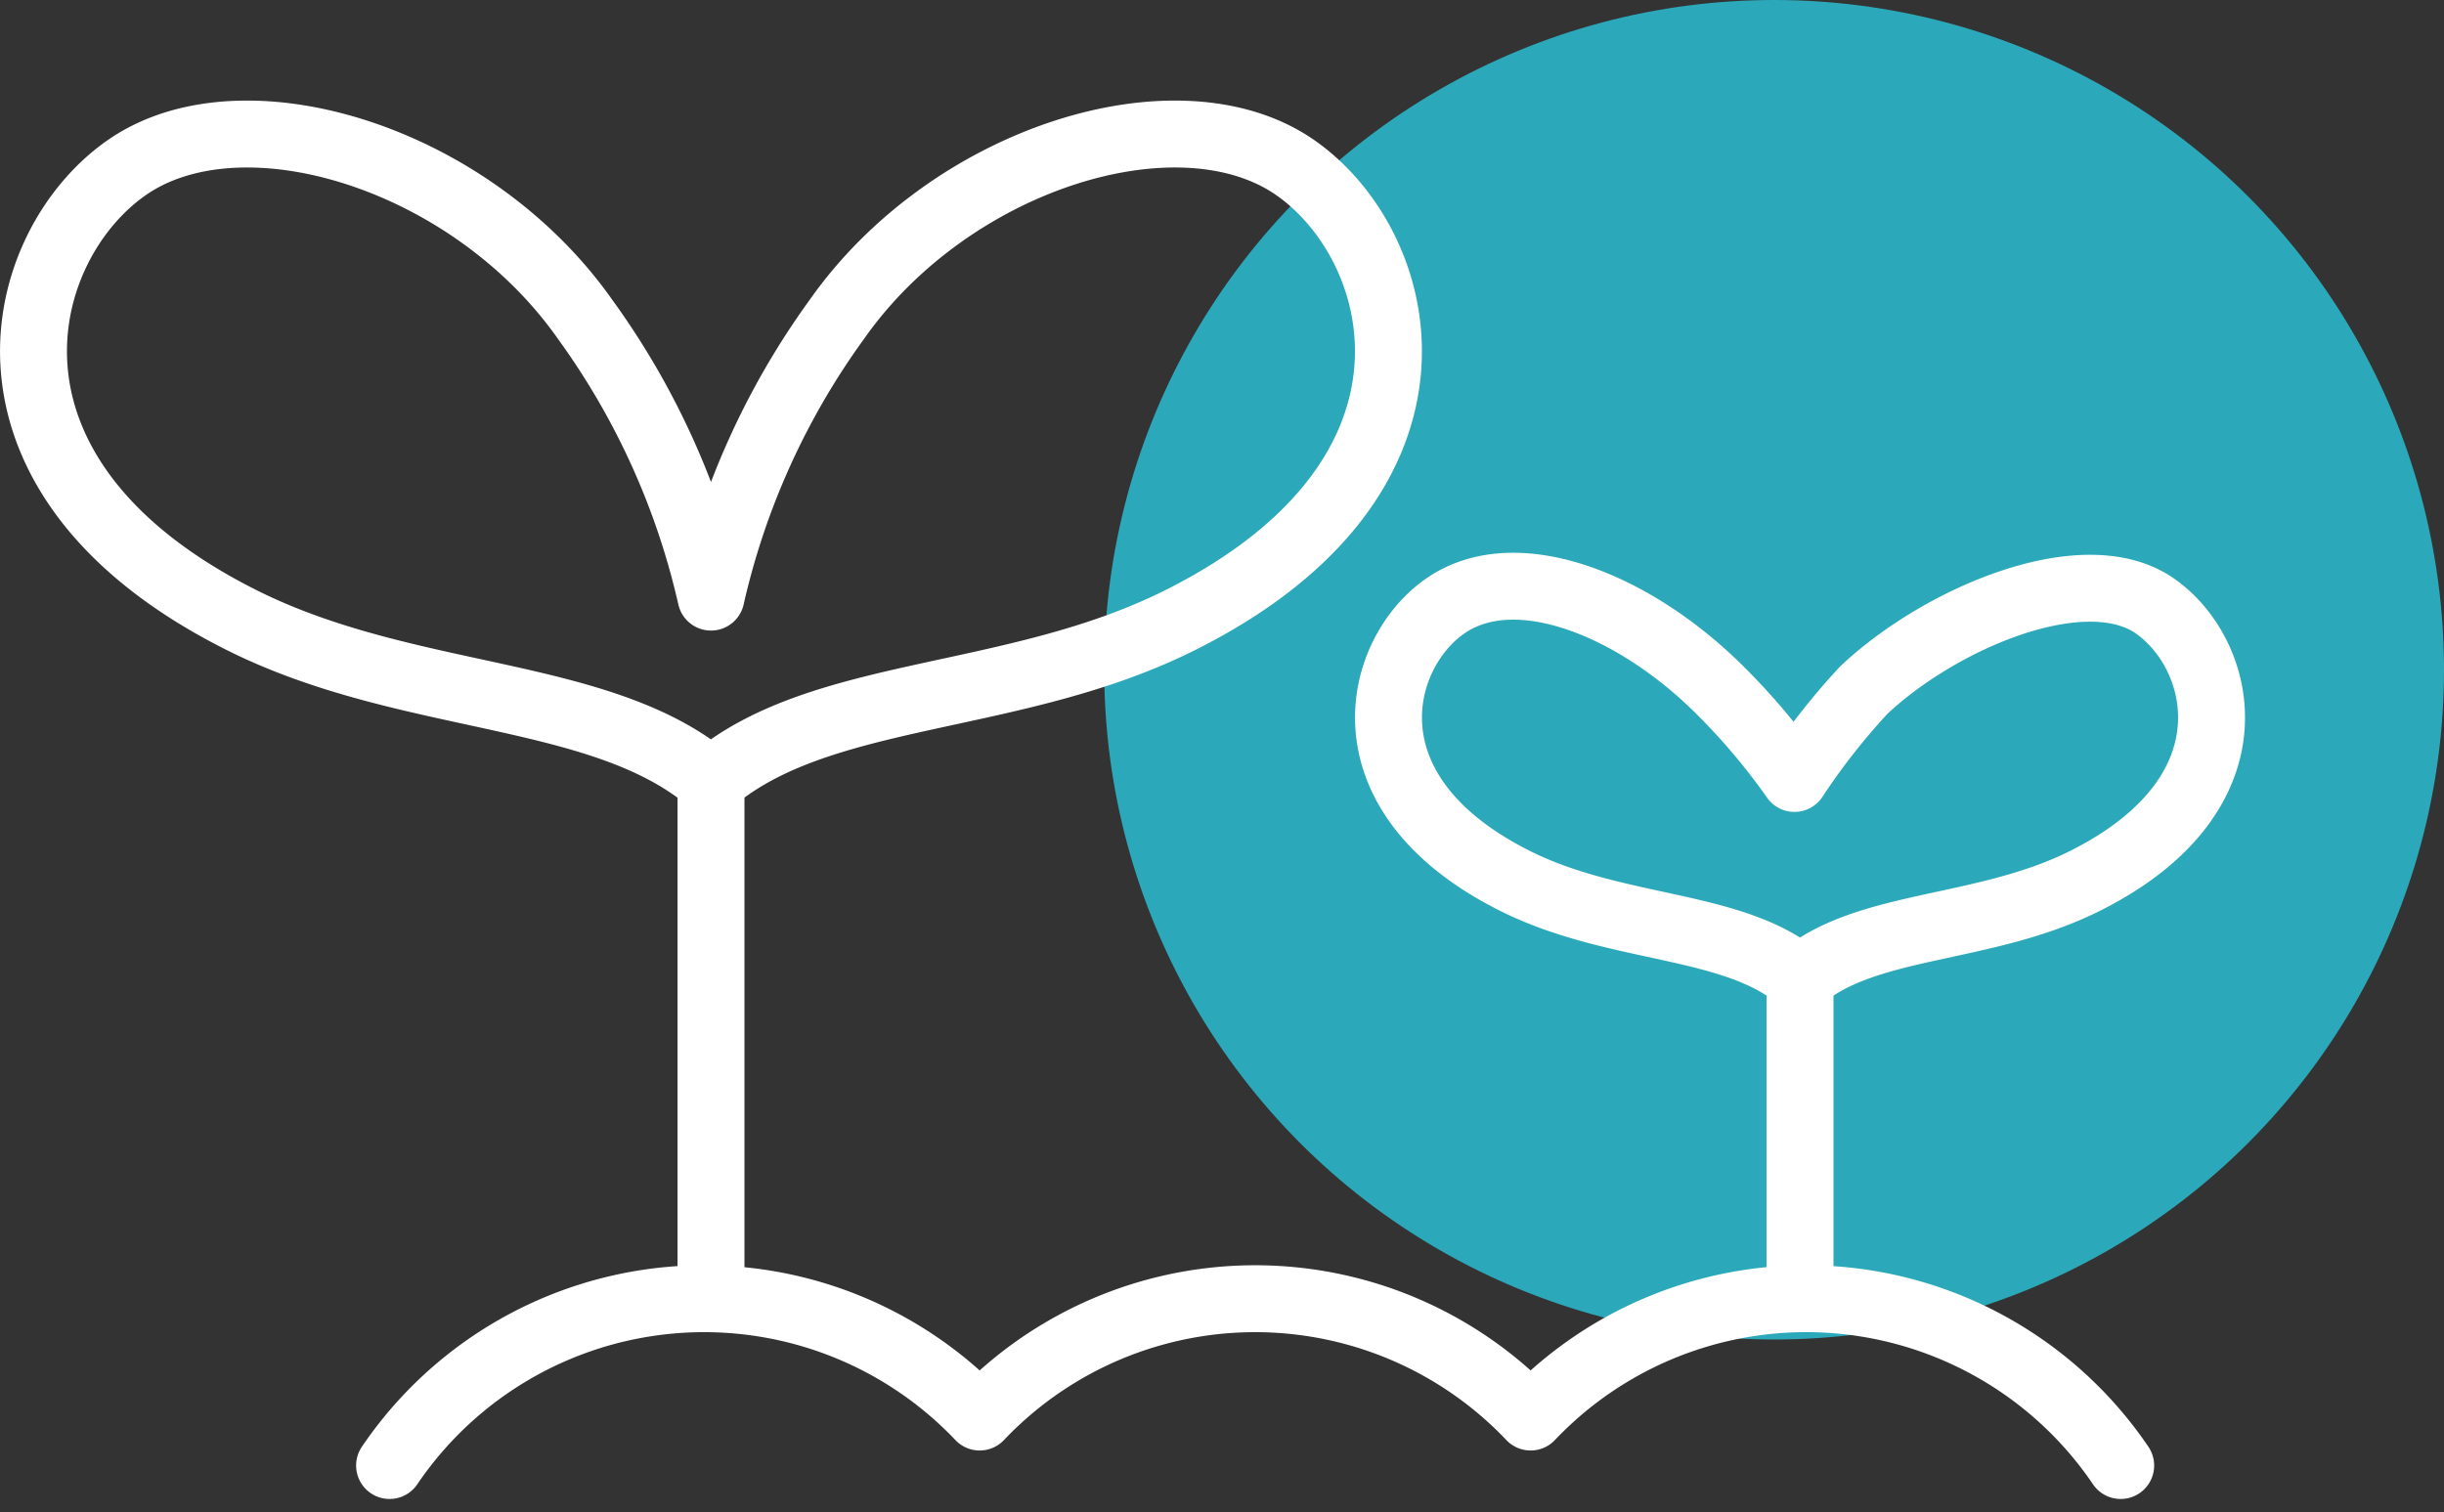
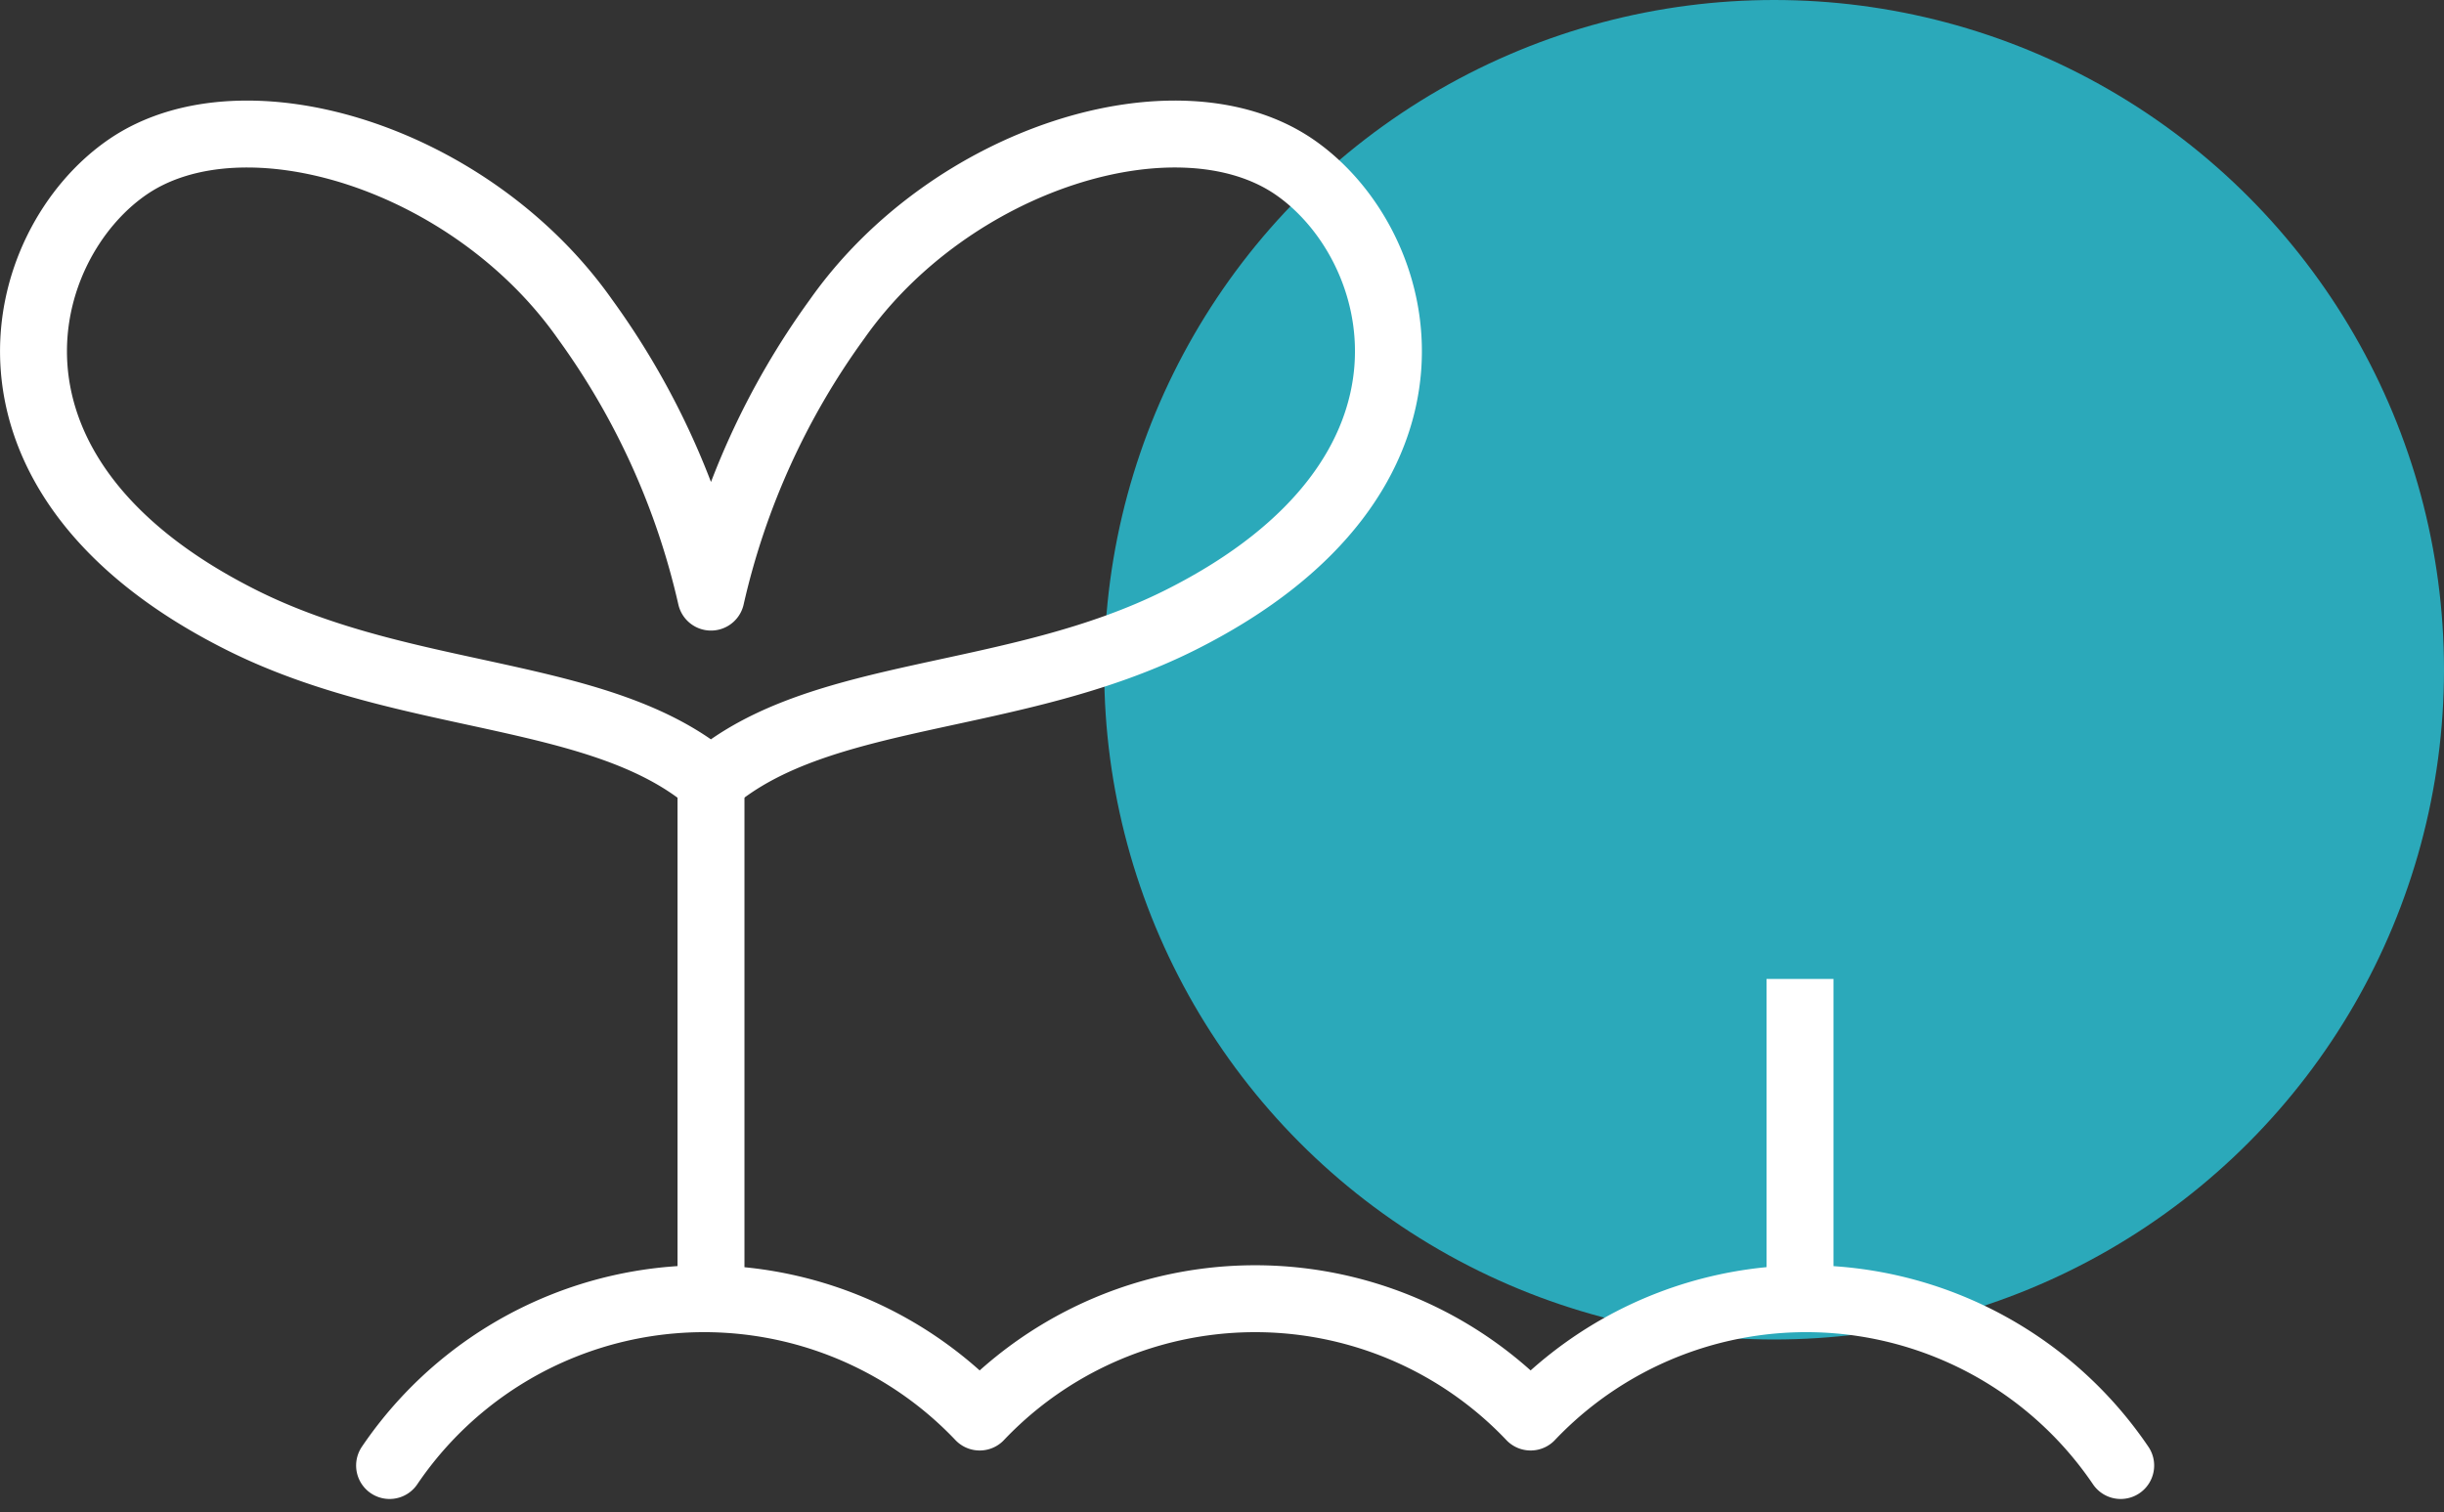
<svg xmlns="http://www.w3.org/2000/svg" width="182.587" height="112.985" viewBox="0 0 182.587 112.985">
  <rect x="0" y="0" width="182.587" height="112.985" fill="#333333" stroke="none" />
  <g id="Group_1362" data-name="Group 1362" transform="translate(-317.507 -3280)">
    <circle id="Ellipse_31" data-name="Ellipse 31" cx="50.047" cy="50.047" r="50.047" transform="translate(400 3280)" fill="#2bb6c9" opacity="0.9" />
    <g id="Group_1290" data-name="Group 1290" transform="translate(-30.873 3255.893)">
      <path id="Path_4766" data-name="Path 4766" d="M490.916,81.611a28.382,28.382,0,0,0-44.083-3.623,28.373,28.373,0,0,0-41.16,0,28.385,28.385,0,0,0-44.085,3.623" transform="translate(15.897 52.007)" fill="none" stroke="#fff" stroke-linecap="round" stroke-linejoin="round" stroke-width="5" />
      <path id="Path_4767" data-name="Path 4767" d="M445.04,36.559c-8.695-5.912-25.659-.661-34.143,11.418a56.661,56.661,0,0,0-9.4,20.749,56.659,56.659,0,0,0-9.4-20.749c-8.484-12.079-25.448-17.33-34.14-11.418-8.484,5.785-13.066,23.063,8.436,33.865,12.469,6.267,26.947,5.107,35.1,12.082,8.161-7,22.628-5.815,35.1-12.082C458.1,59.622,453.516,42.344,445.04,36.559Z" transform="translate(0 0)" fill="none" stroke="#fff" stroke-linejoin="round" stroke-width="5" />
      <line id="Line_4" data-name="Line 4" y2="37.573" transform="translate(401.497 82.505)" fill="none" stroke="#fff" stroke-linejoin="round" stroke-width="5" />
-       <path id="Path_4768" data-name="Path 4768" d="M448.816,49.157c-5.283-3.593-15.976.947-21.693,6.334a50.65,50.65,0,0,0-5.174,6.595,48.926,48.926,0,0,0-5.628-6.657c-6.361-6.317-15.121-9.865-20.4-6.272-5.156,3.511-7.942,14.008,5.121,20.568,7.574,3.807,16.366,3.1,21.323,7.34,4.957-4.249,13.744-3.531,21.321-7.34C456.748,63.164,453.965,52.668,448.816,49.157Z" transform="translate(60.492 20.191)" fill="none" stroke="#fff" stroke-linejoin="round" stroke-width="5" />
      <line id="Line_5" data-name="Line 5" y2="22.821" transform="translate(482.856 97.257)" fill="none" stroke="#fff" stroke-linejoin="round" stroke-width="5" />
    </g>
  </g>
</svg>